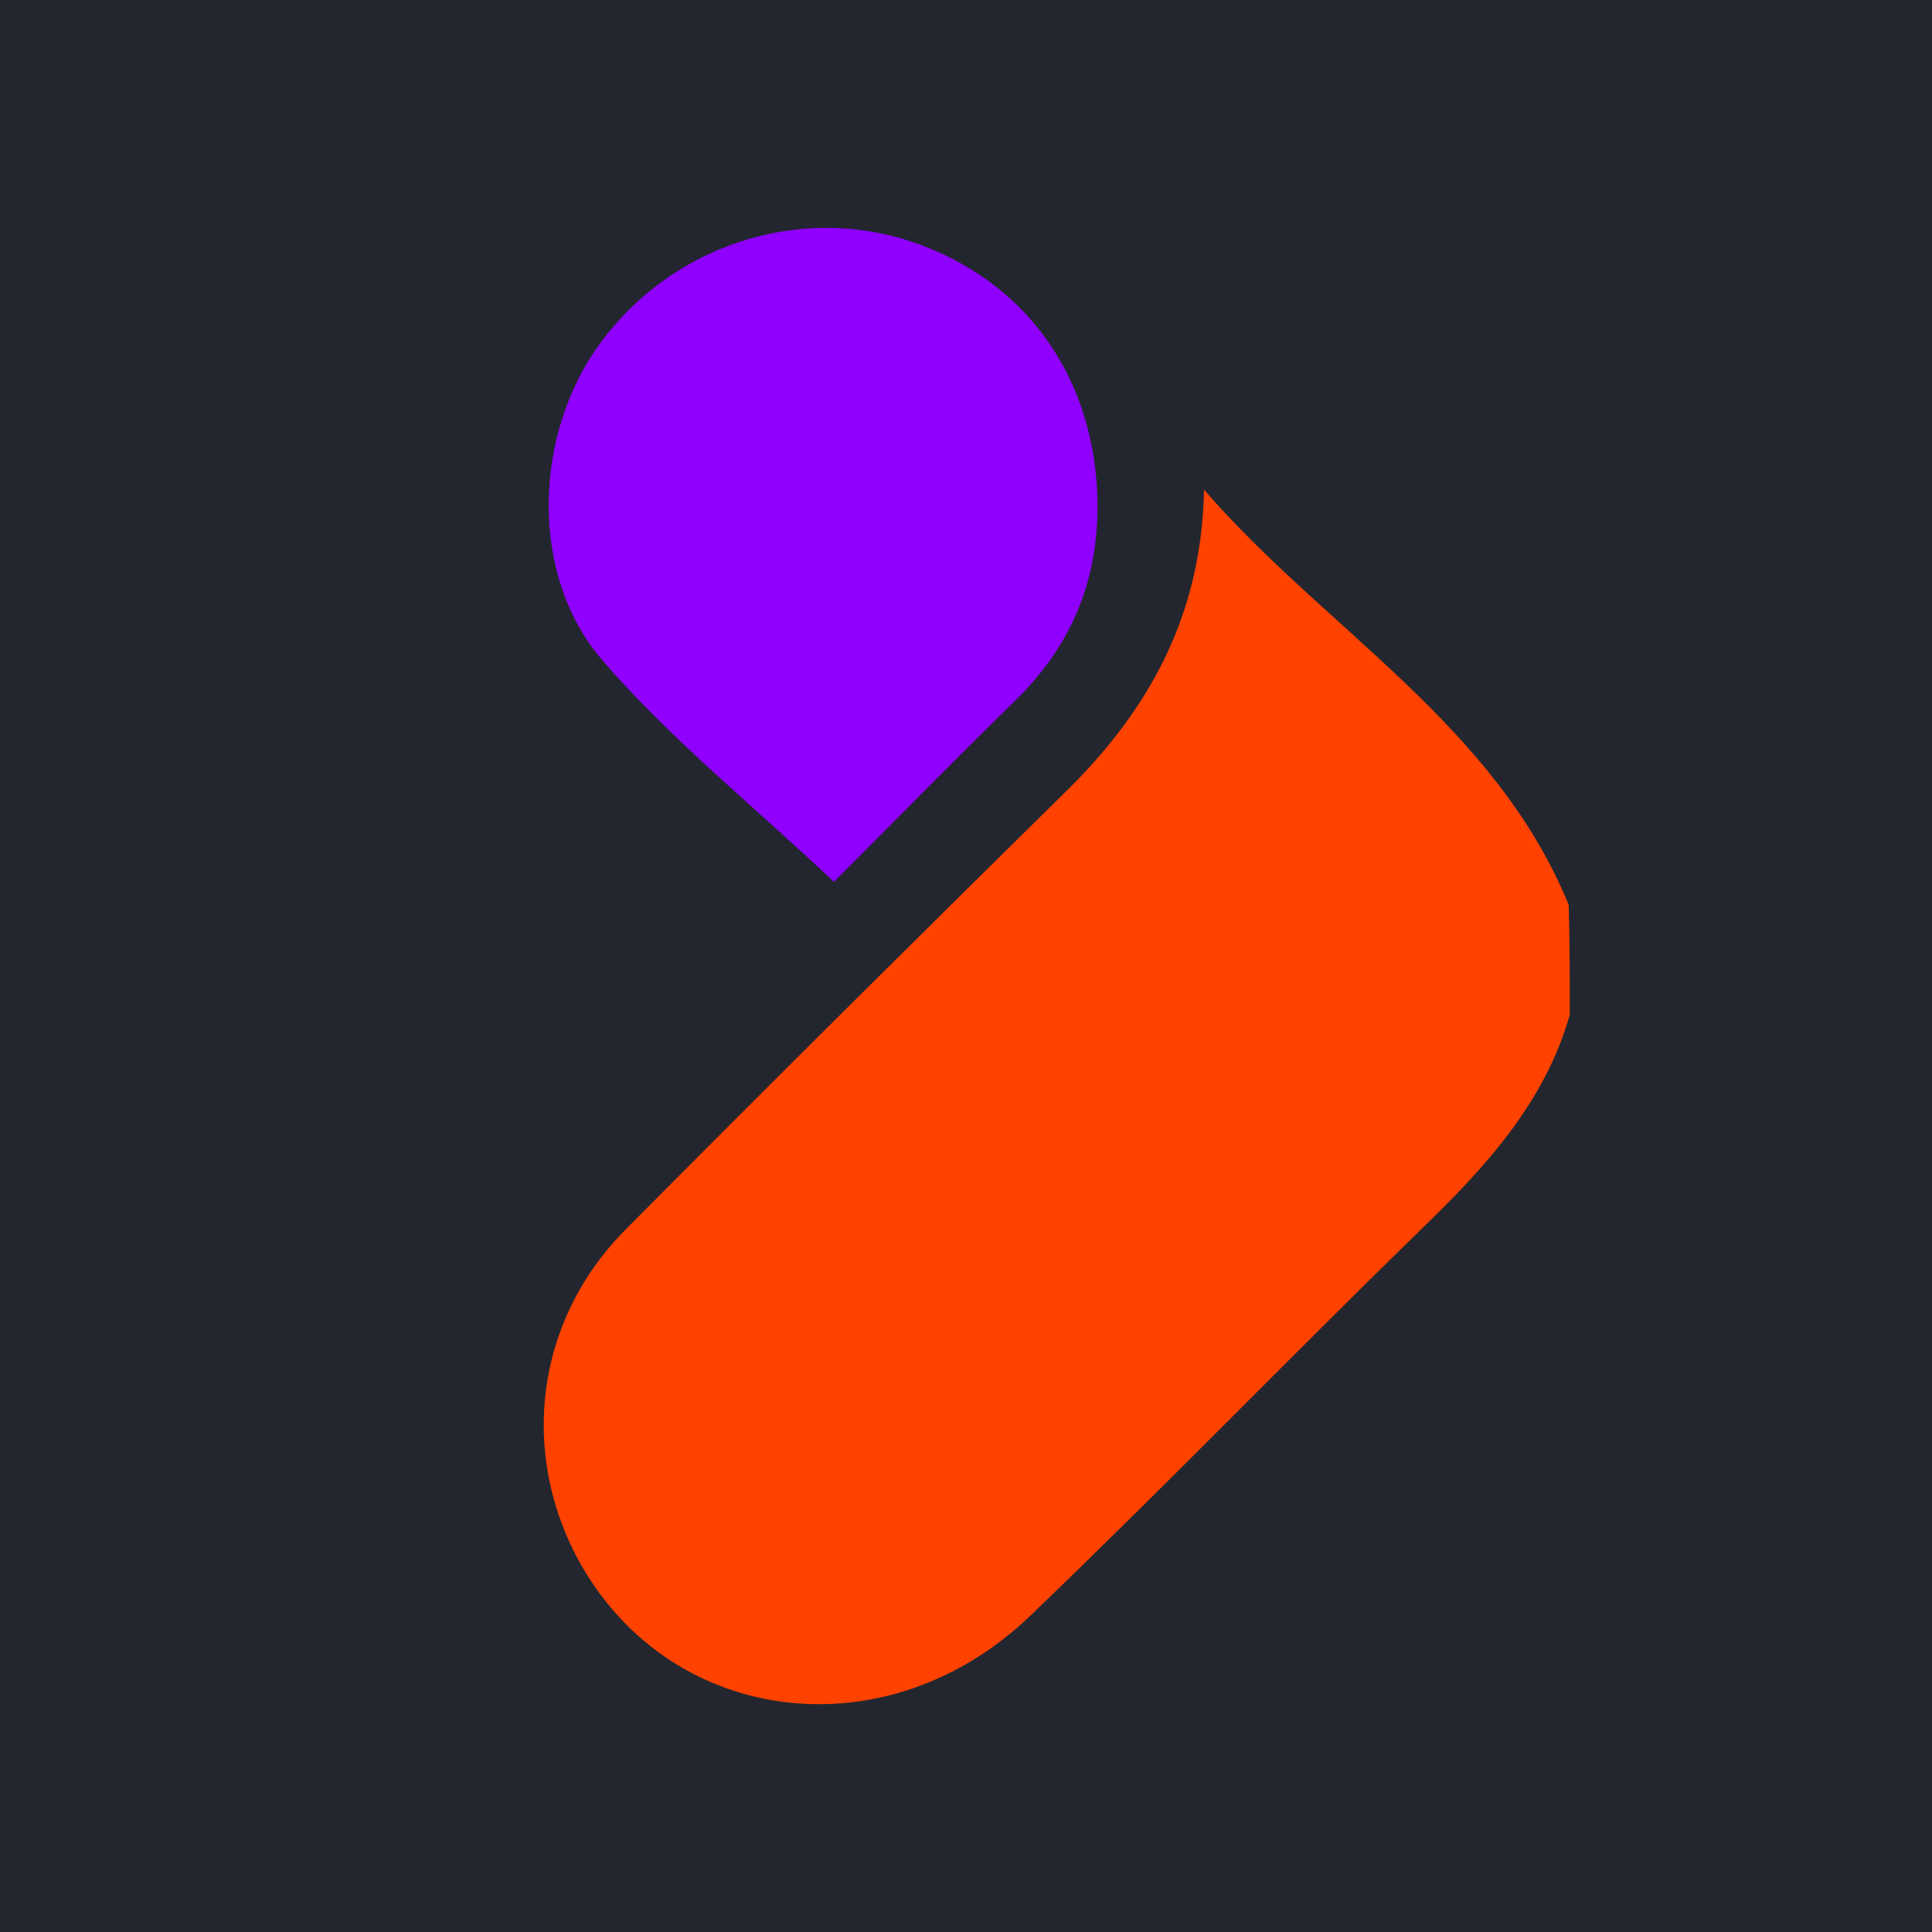
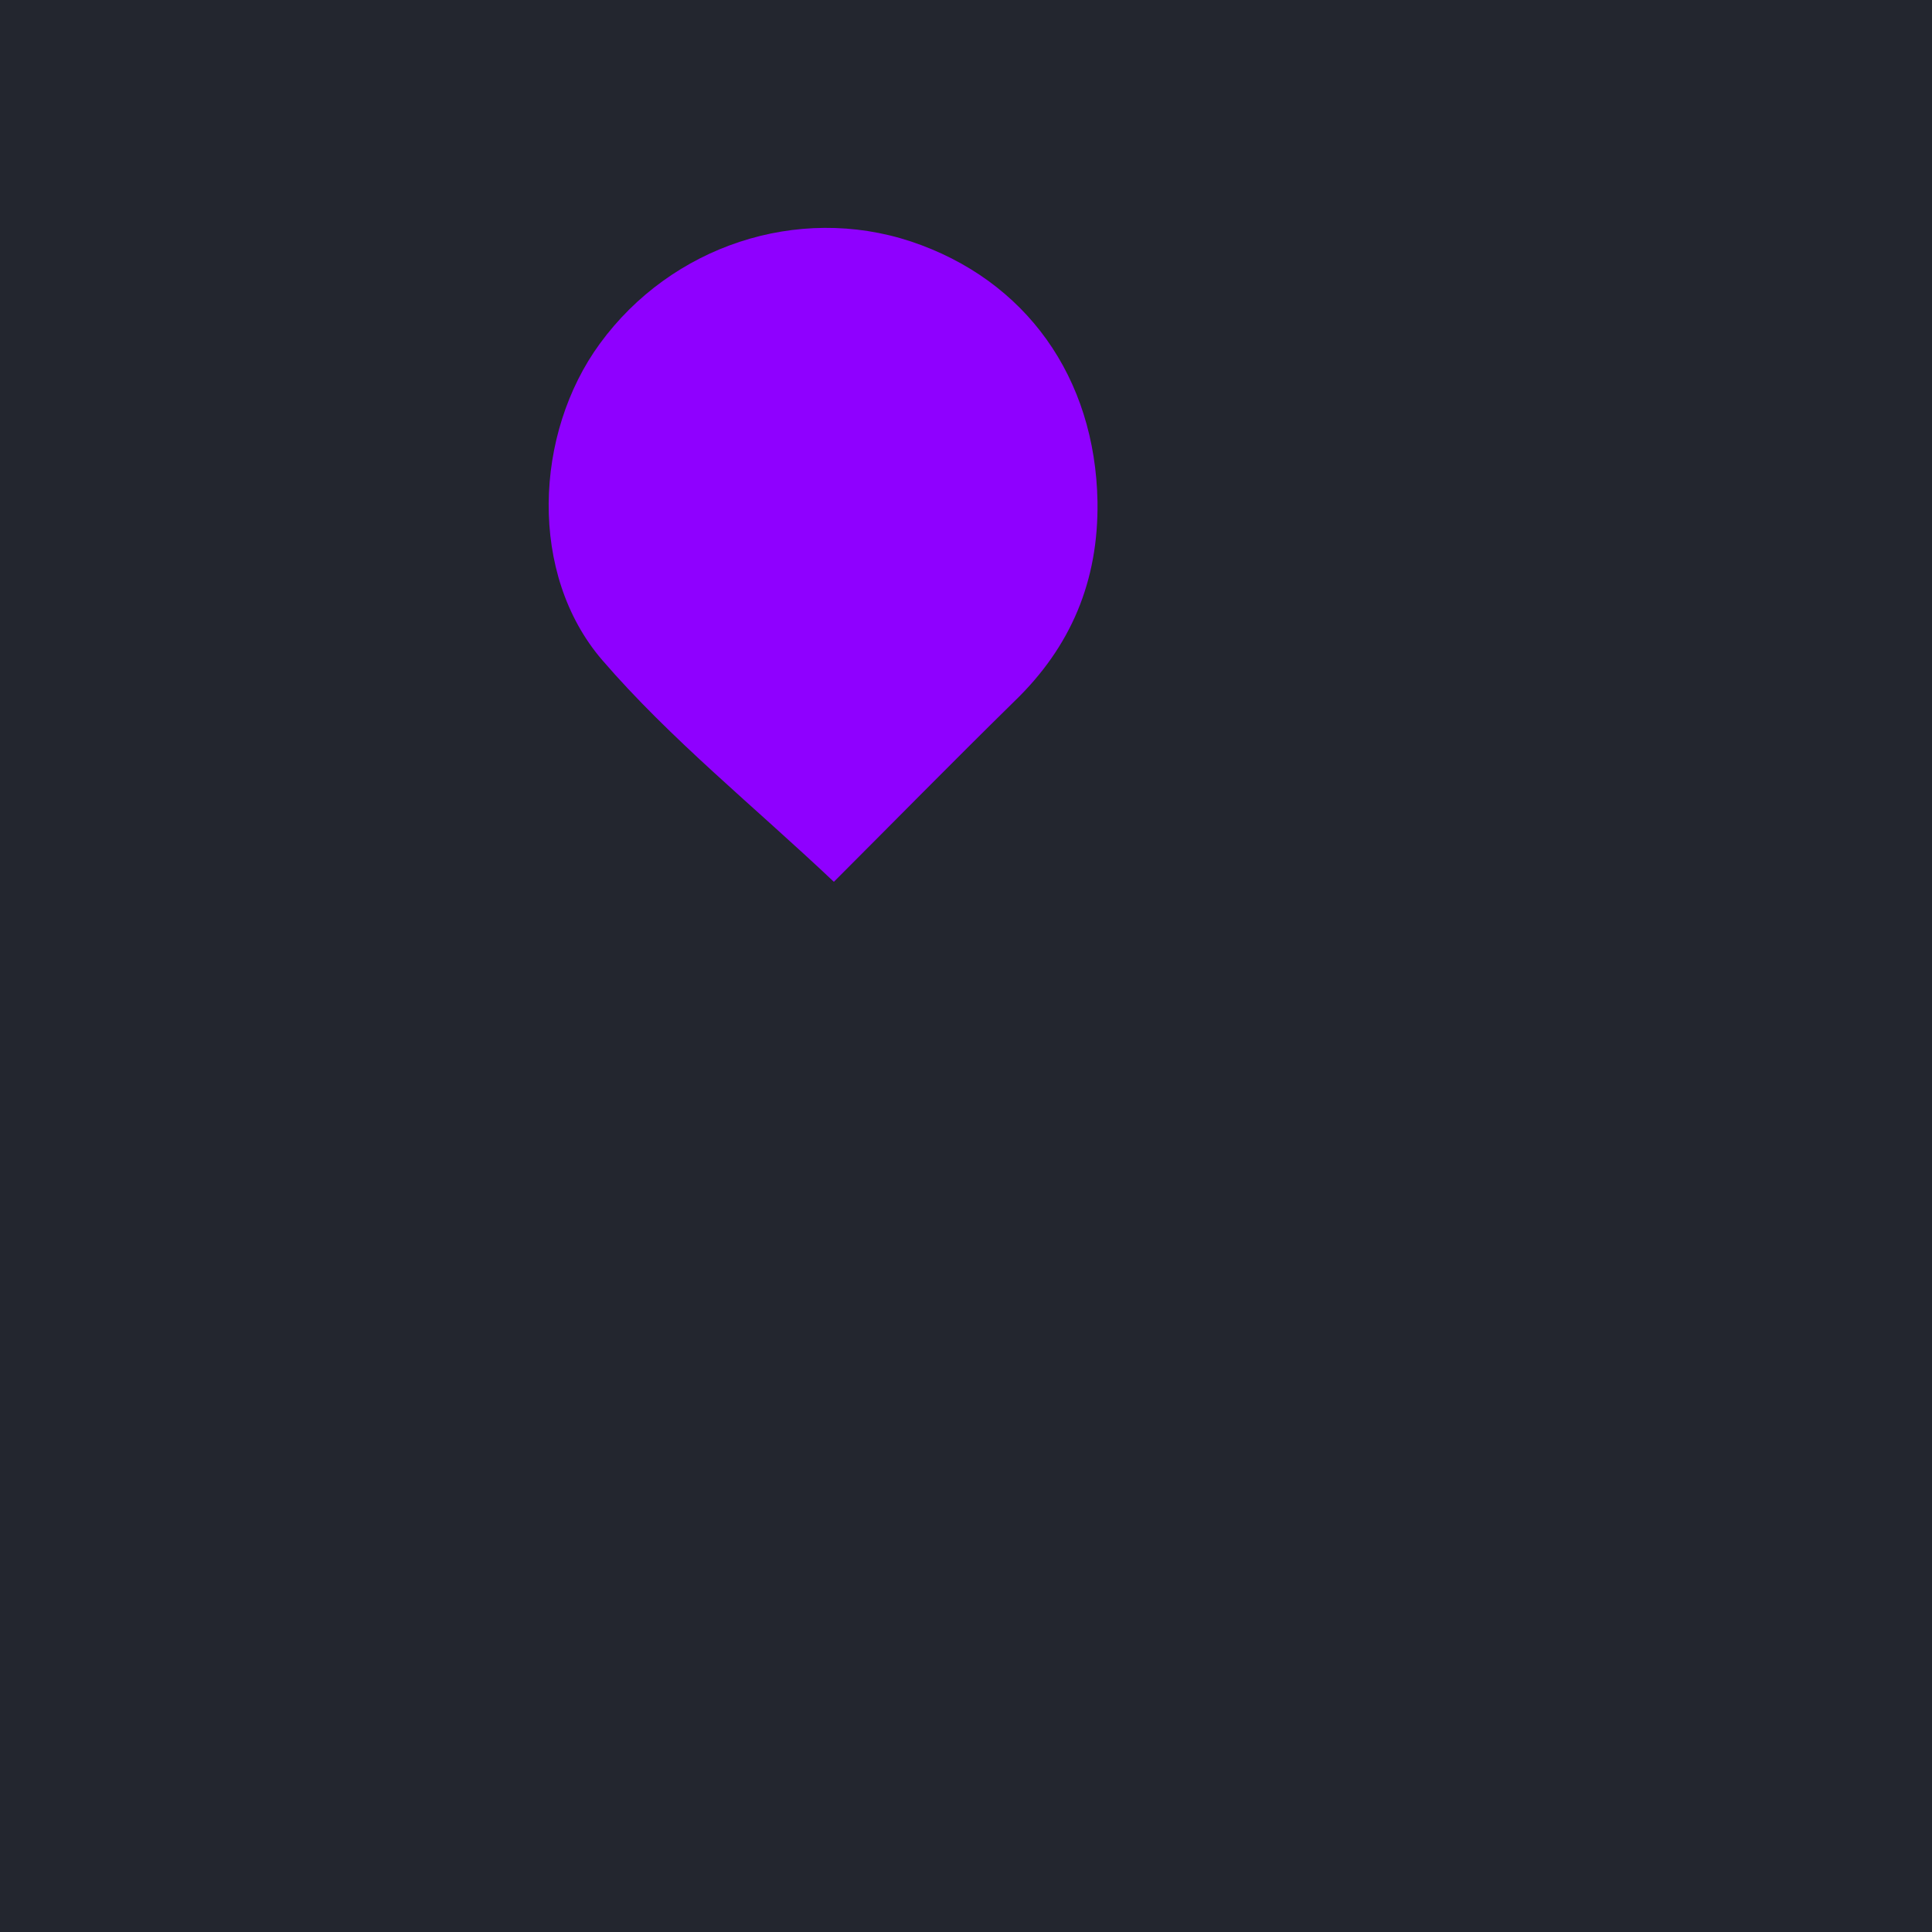
<svg xmlns="http://www.w3.org/2000/svg" width="64" height="64" viewBox="0 0 64 64" fill="none">
  <rect width="64" height="64" fill="#23262F" />
-   <path d="M52.001 33.614C51.164 36.561 49.163 38.708 47.016 40.782C42.686 45.003 38.501 49.333 34.135 53.518C29.404 58.066 22.309 57.193 19.252 51.844C17.178 48.169 17.724 43.73 20.744 40.71C25.547 35.87 30.387 31.067 35.263 26.264C38.065 23.535 39.811 20.369 39.884 16.221C43.887 20.842 49.527 24.008 51.965 29.975C52.001 31.212 52.001 32.413 52.001 33.614Z" fill="#FF4200" />
  <path d="M27.623 29.211C24.967 26.7 22.201 24.48 19.945 21.861C17.507 19.022 17.689 14.365 19.873 11.381C22.238 8.143 26.422 6.76 30.17 7.997C33.991 9.271 36.283 12.509 36.356 16.621C36.392 19.241 35.483 21.424 33.591 23.243C31.517 25.281 29.515 27.319 27.623 29.211Z" fill="#8F00FF" />
</svg>